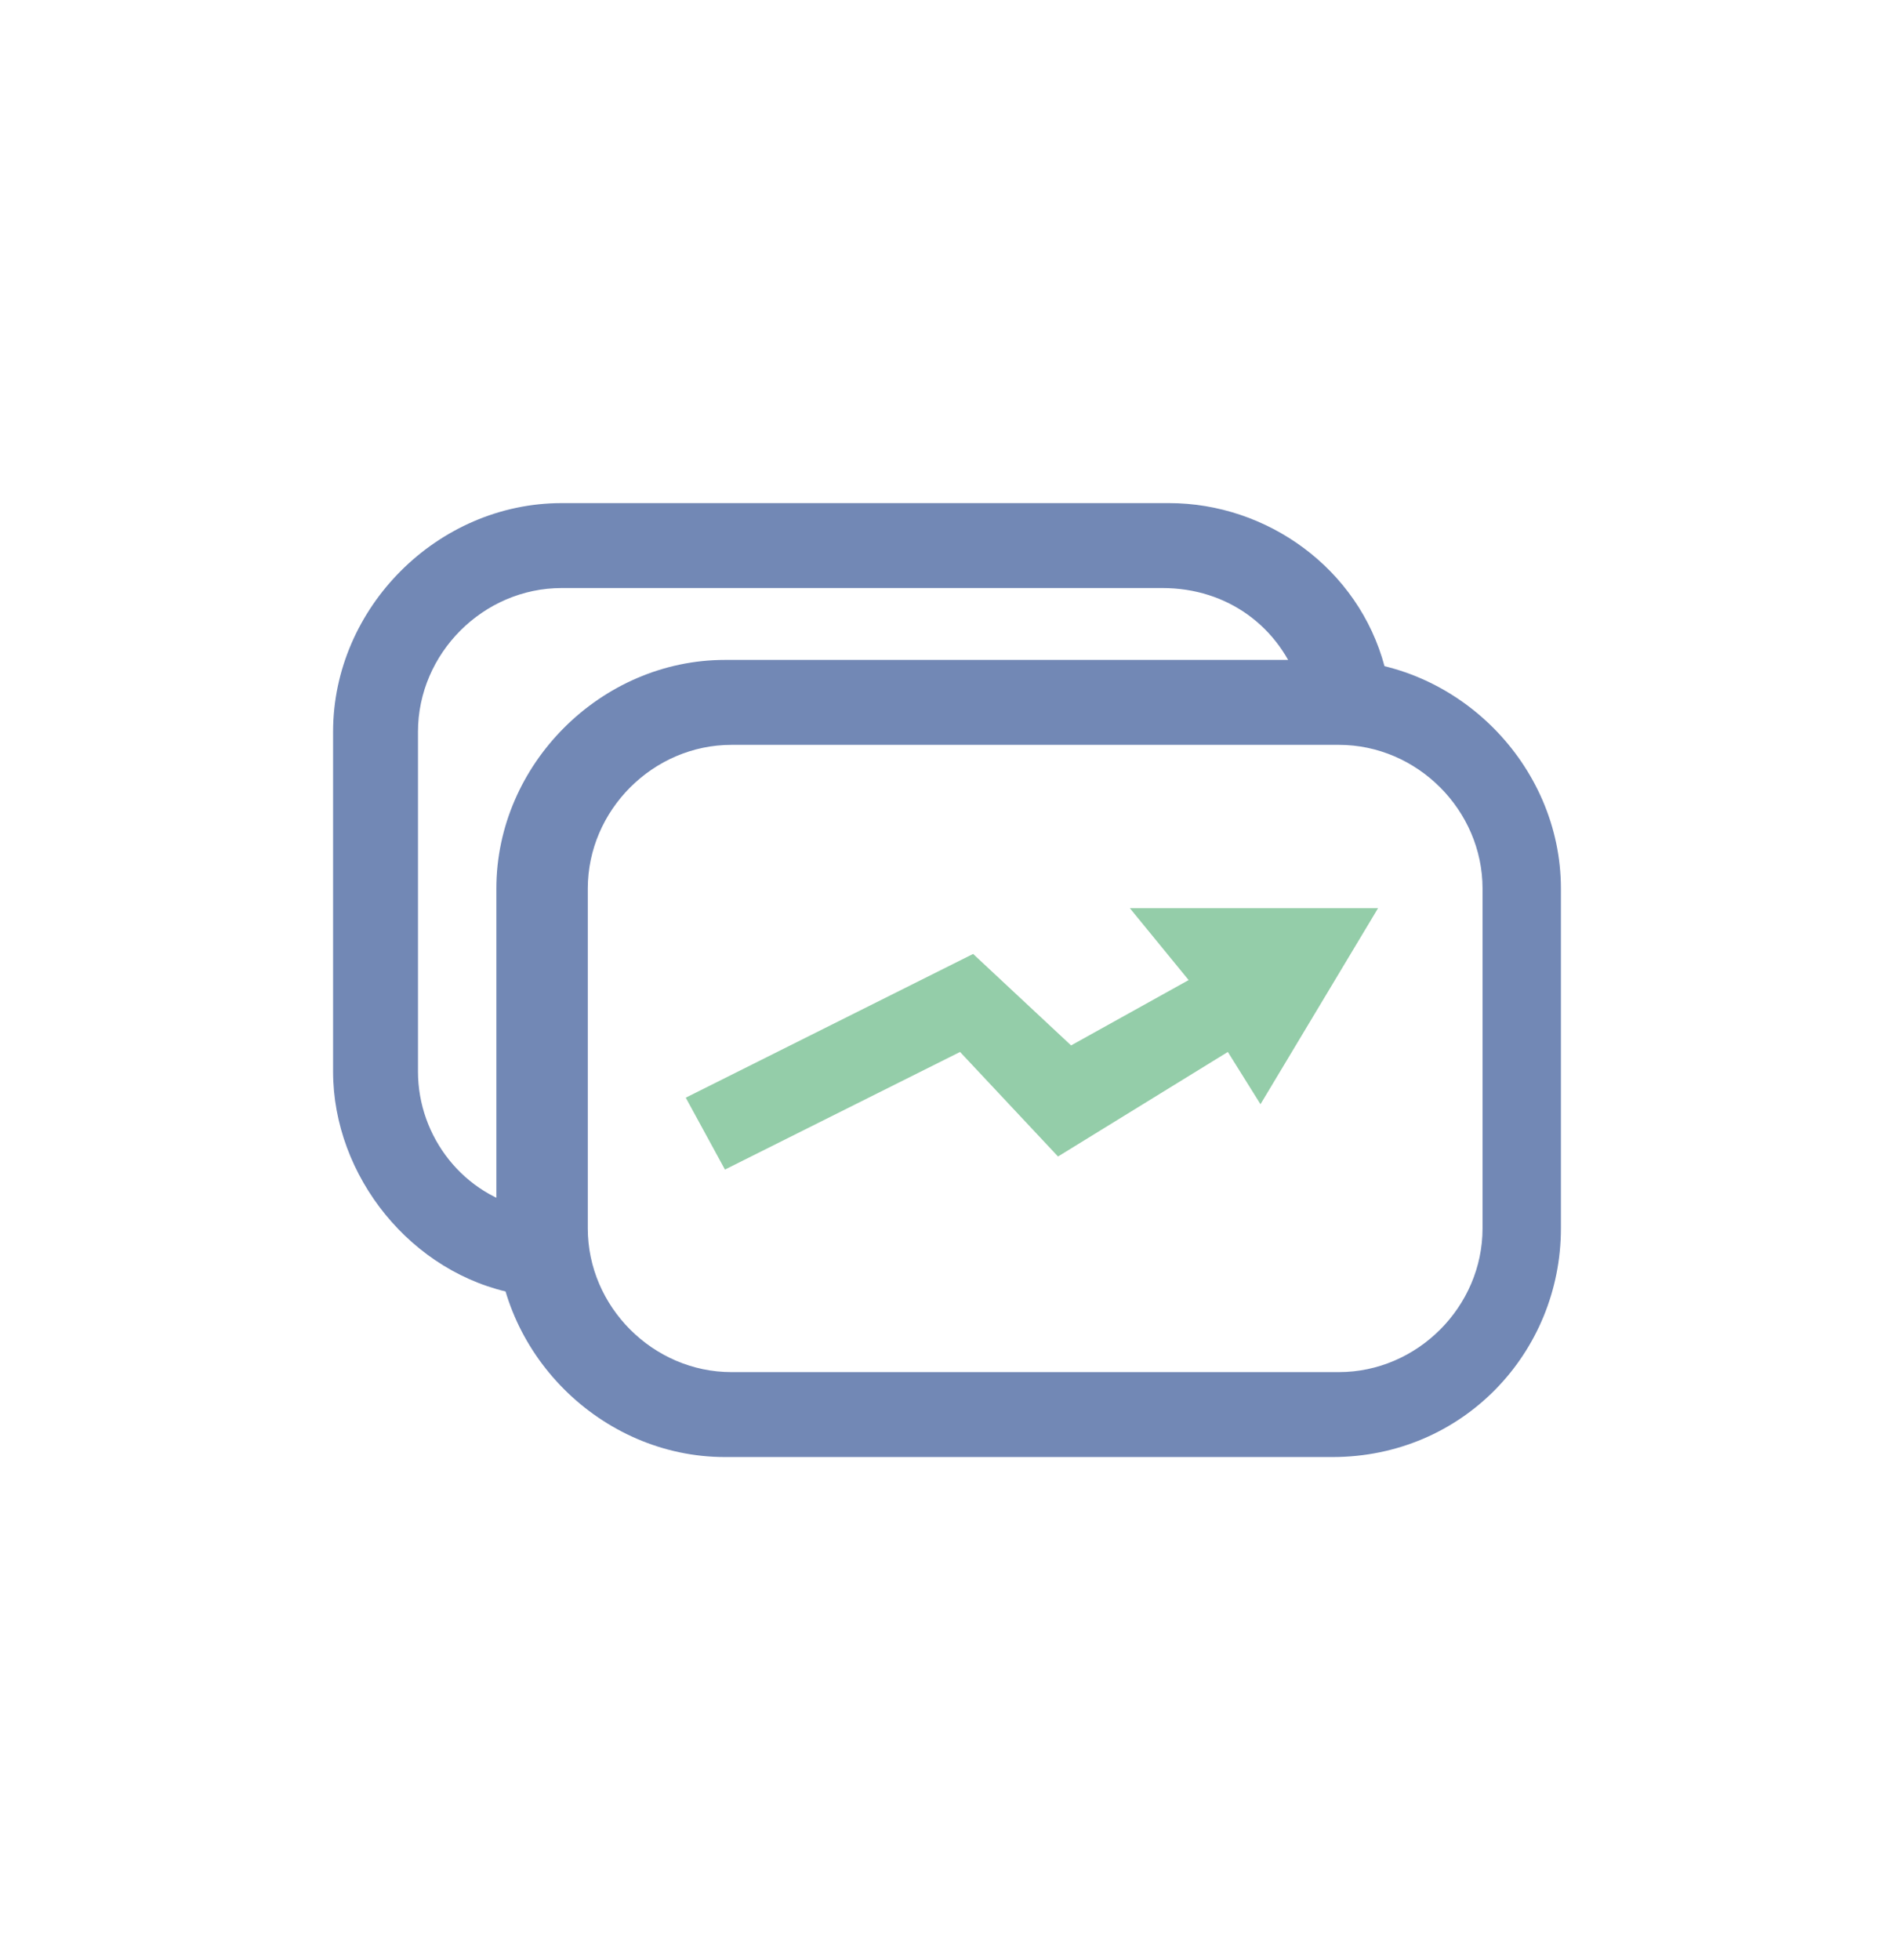
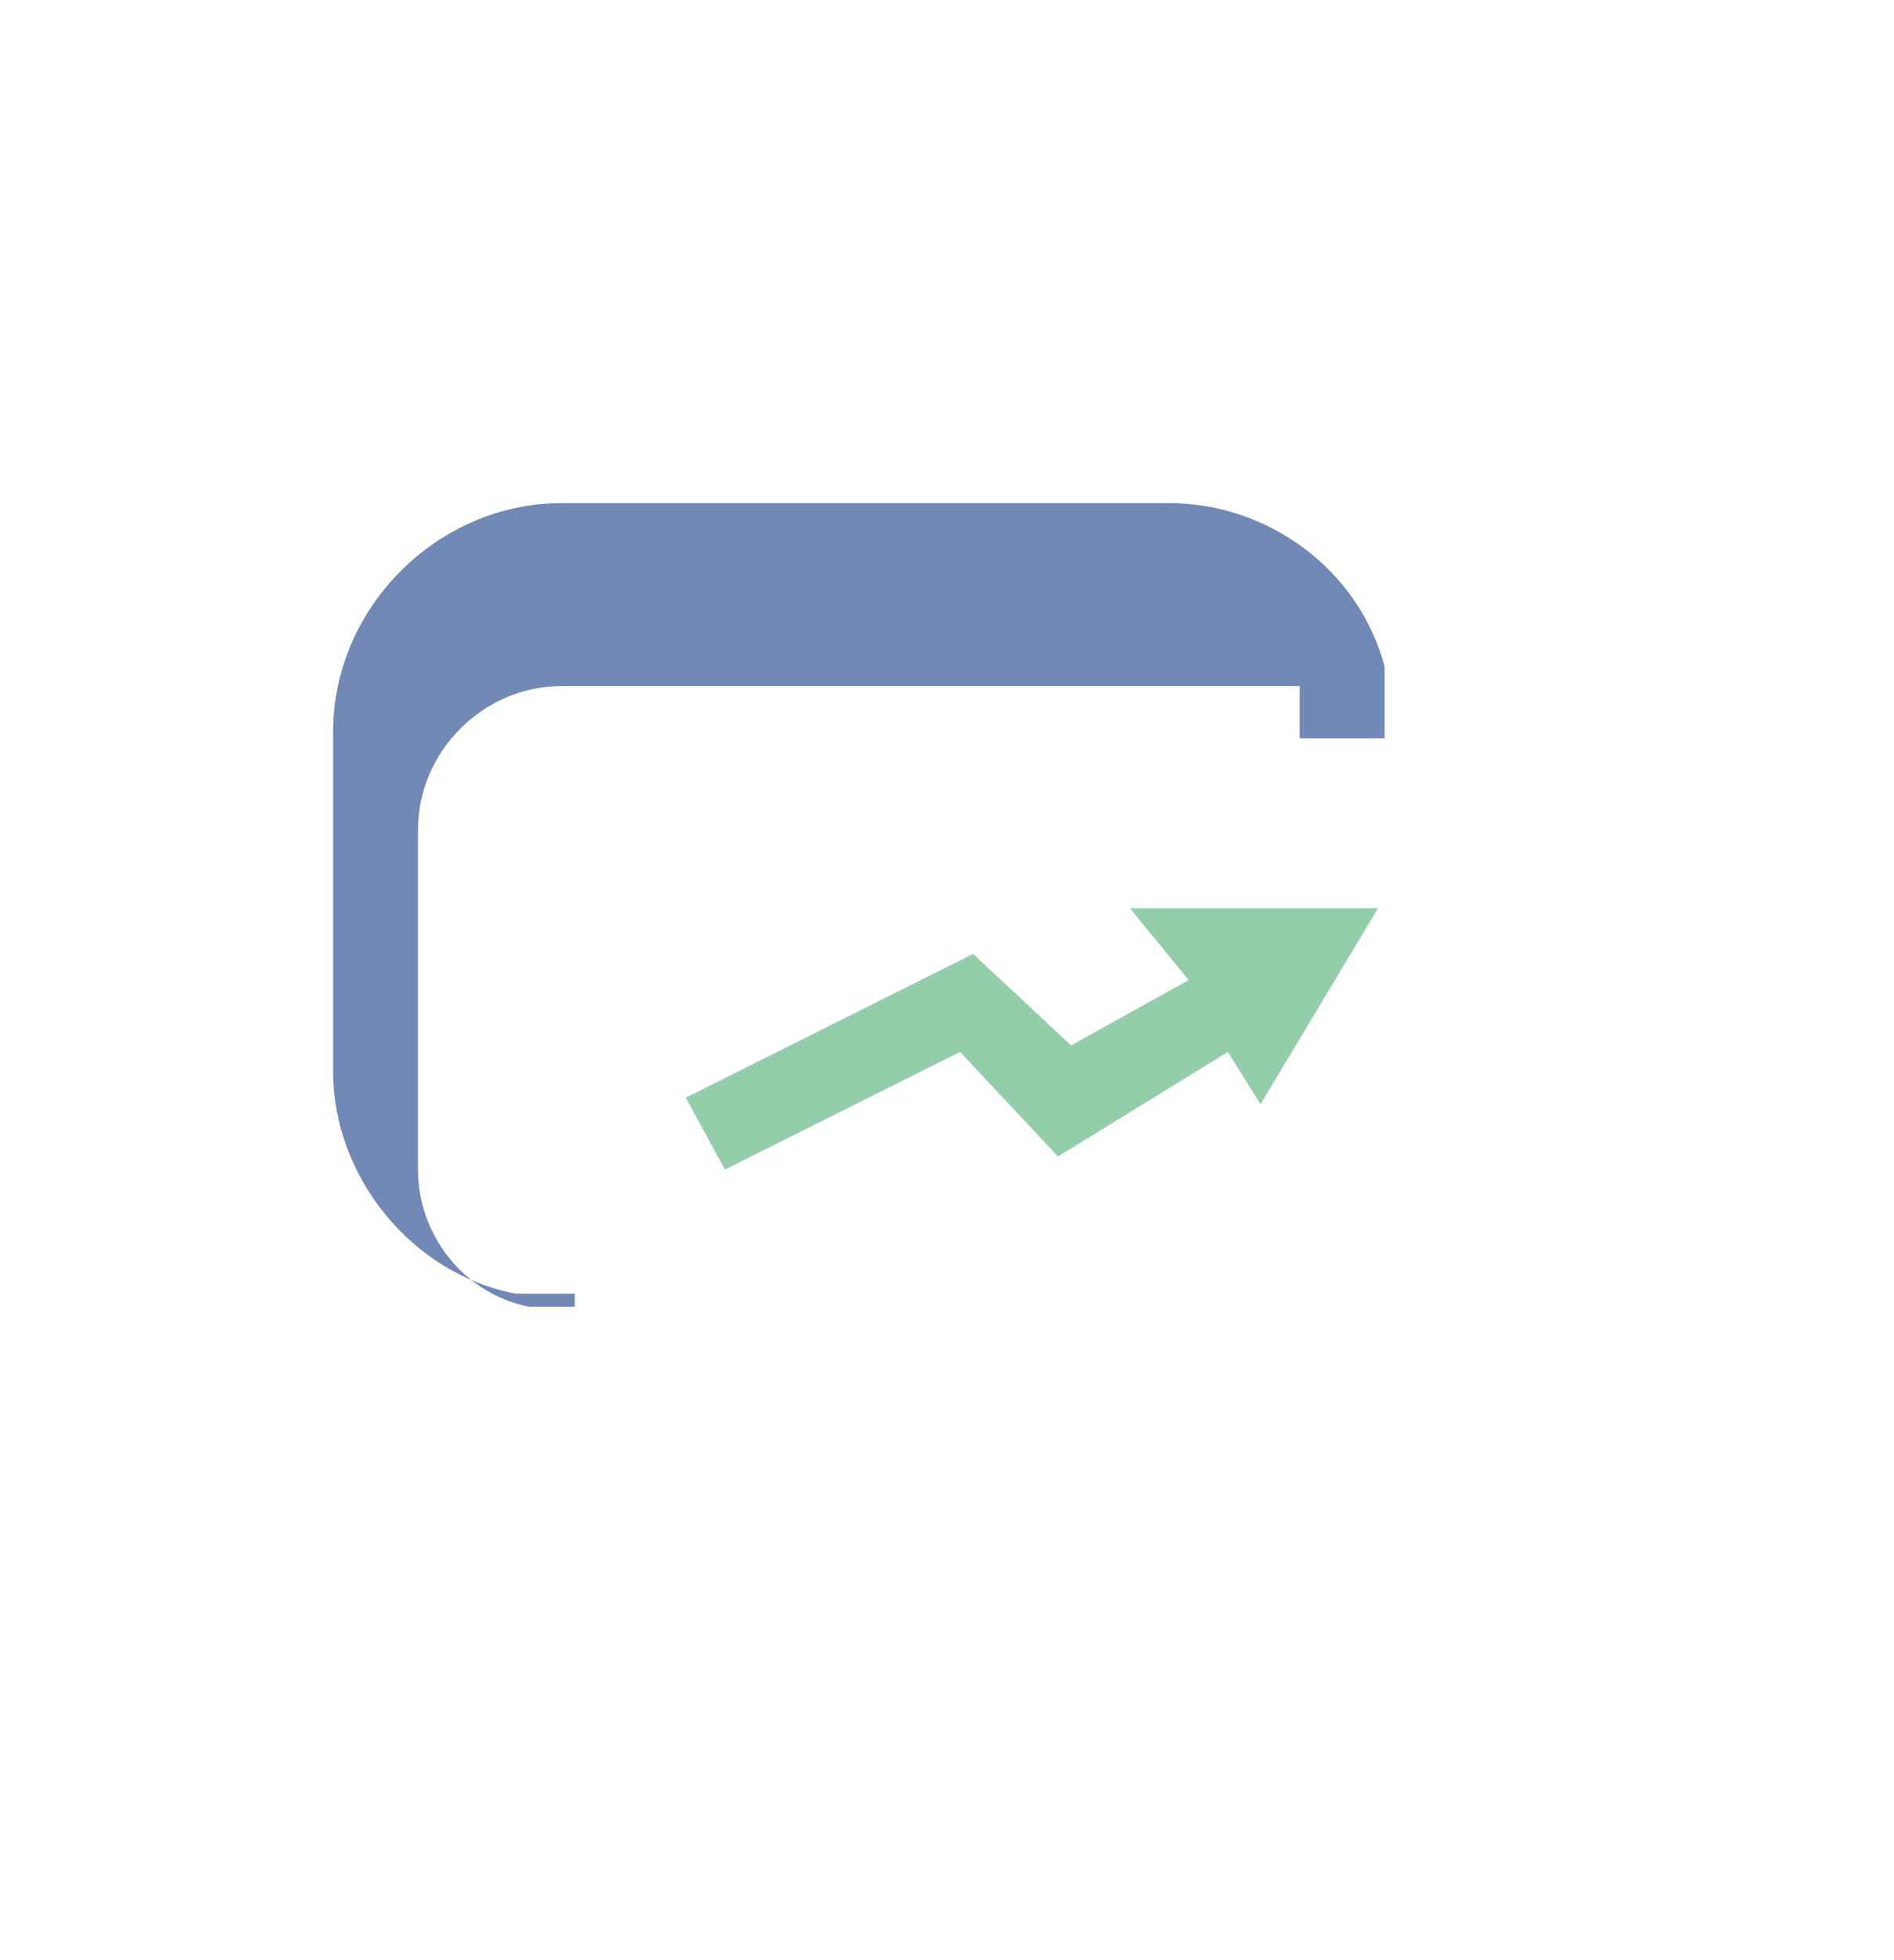
<svg xmlns="http://www.w3.org/2000/svg" id="Layer_1" x="0px" y="0px" viewBox="0 0 29 30" xml:space="preserve">
  <g>
-     <path fill="#7288B5" d="M8.8,19.8l-0.9,0c-1.6-0.3-2.8-1.8-2.8-3.4v-5.2c0-1.9,1.6-3.5,3.5-3.5h9.3c1.5,0,2.9,1,3.3,2.5l0,0.2v0.9  h-1.3v-0.8C19.6,9.6,18.8,9,17.8,9H8.6c-1.2,0-2.2,1-2.2,2.2v5.2c0,1,0.7,1.9,1.7,2.1h0.7V19.8z" />
-     <path fill="#7288B5" d="M20.4,22.3h-9.3c-1.9,0-3.5-1.6-3.5-3.5v-5.2c0-1.9,1.6-3.5,3.5-3.5h9.3c1.9,0,3.5,1.6,3.5,3.5v5.2  C23.9,20.7,22.4,22.3,20.4,22.3z M11.2,11.4c-1.2,0-2.2,1-2.2,2.2v5.2C9,20,10,21,11.2,21h9.3c1.2,0,2.2-1,2.2-2.2v-5.2  c0-1.2-1-2.2-2.2-2.2H11.2z" />
+     <path fill="#7288B5" d="M8.8,19.8l-0.9,0c-1.6-0.3-2.8-1.8-2.8-3.4v-5.2c0-1.9,1.6-3.5,3.5-3.5h9.3c1.5,0,2.9,1,3.3,2.5l0,0.2v0.9  h-1.3v-0.8H8.6c-1.2,0-2.2,1-2.2,2.2v5.2c0,1,0.7,1.9,1.7,2.1h0.7V19.8z" />
    <polygon fill="#94CDA9" points="21.1,13.9 17.3,13.9 18.2,15 16.4,16 14.9,14.6 10.5,16.8 11.1,17.9 14.7,16.1 16.2,17.7   18.8,16.1 19.3,16.9  " />
  </g>
</svg>